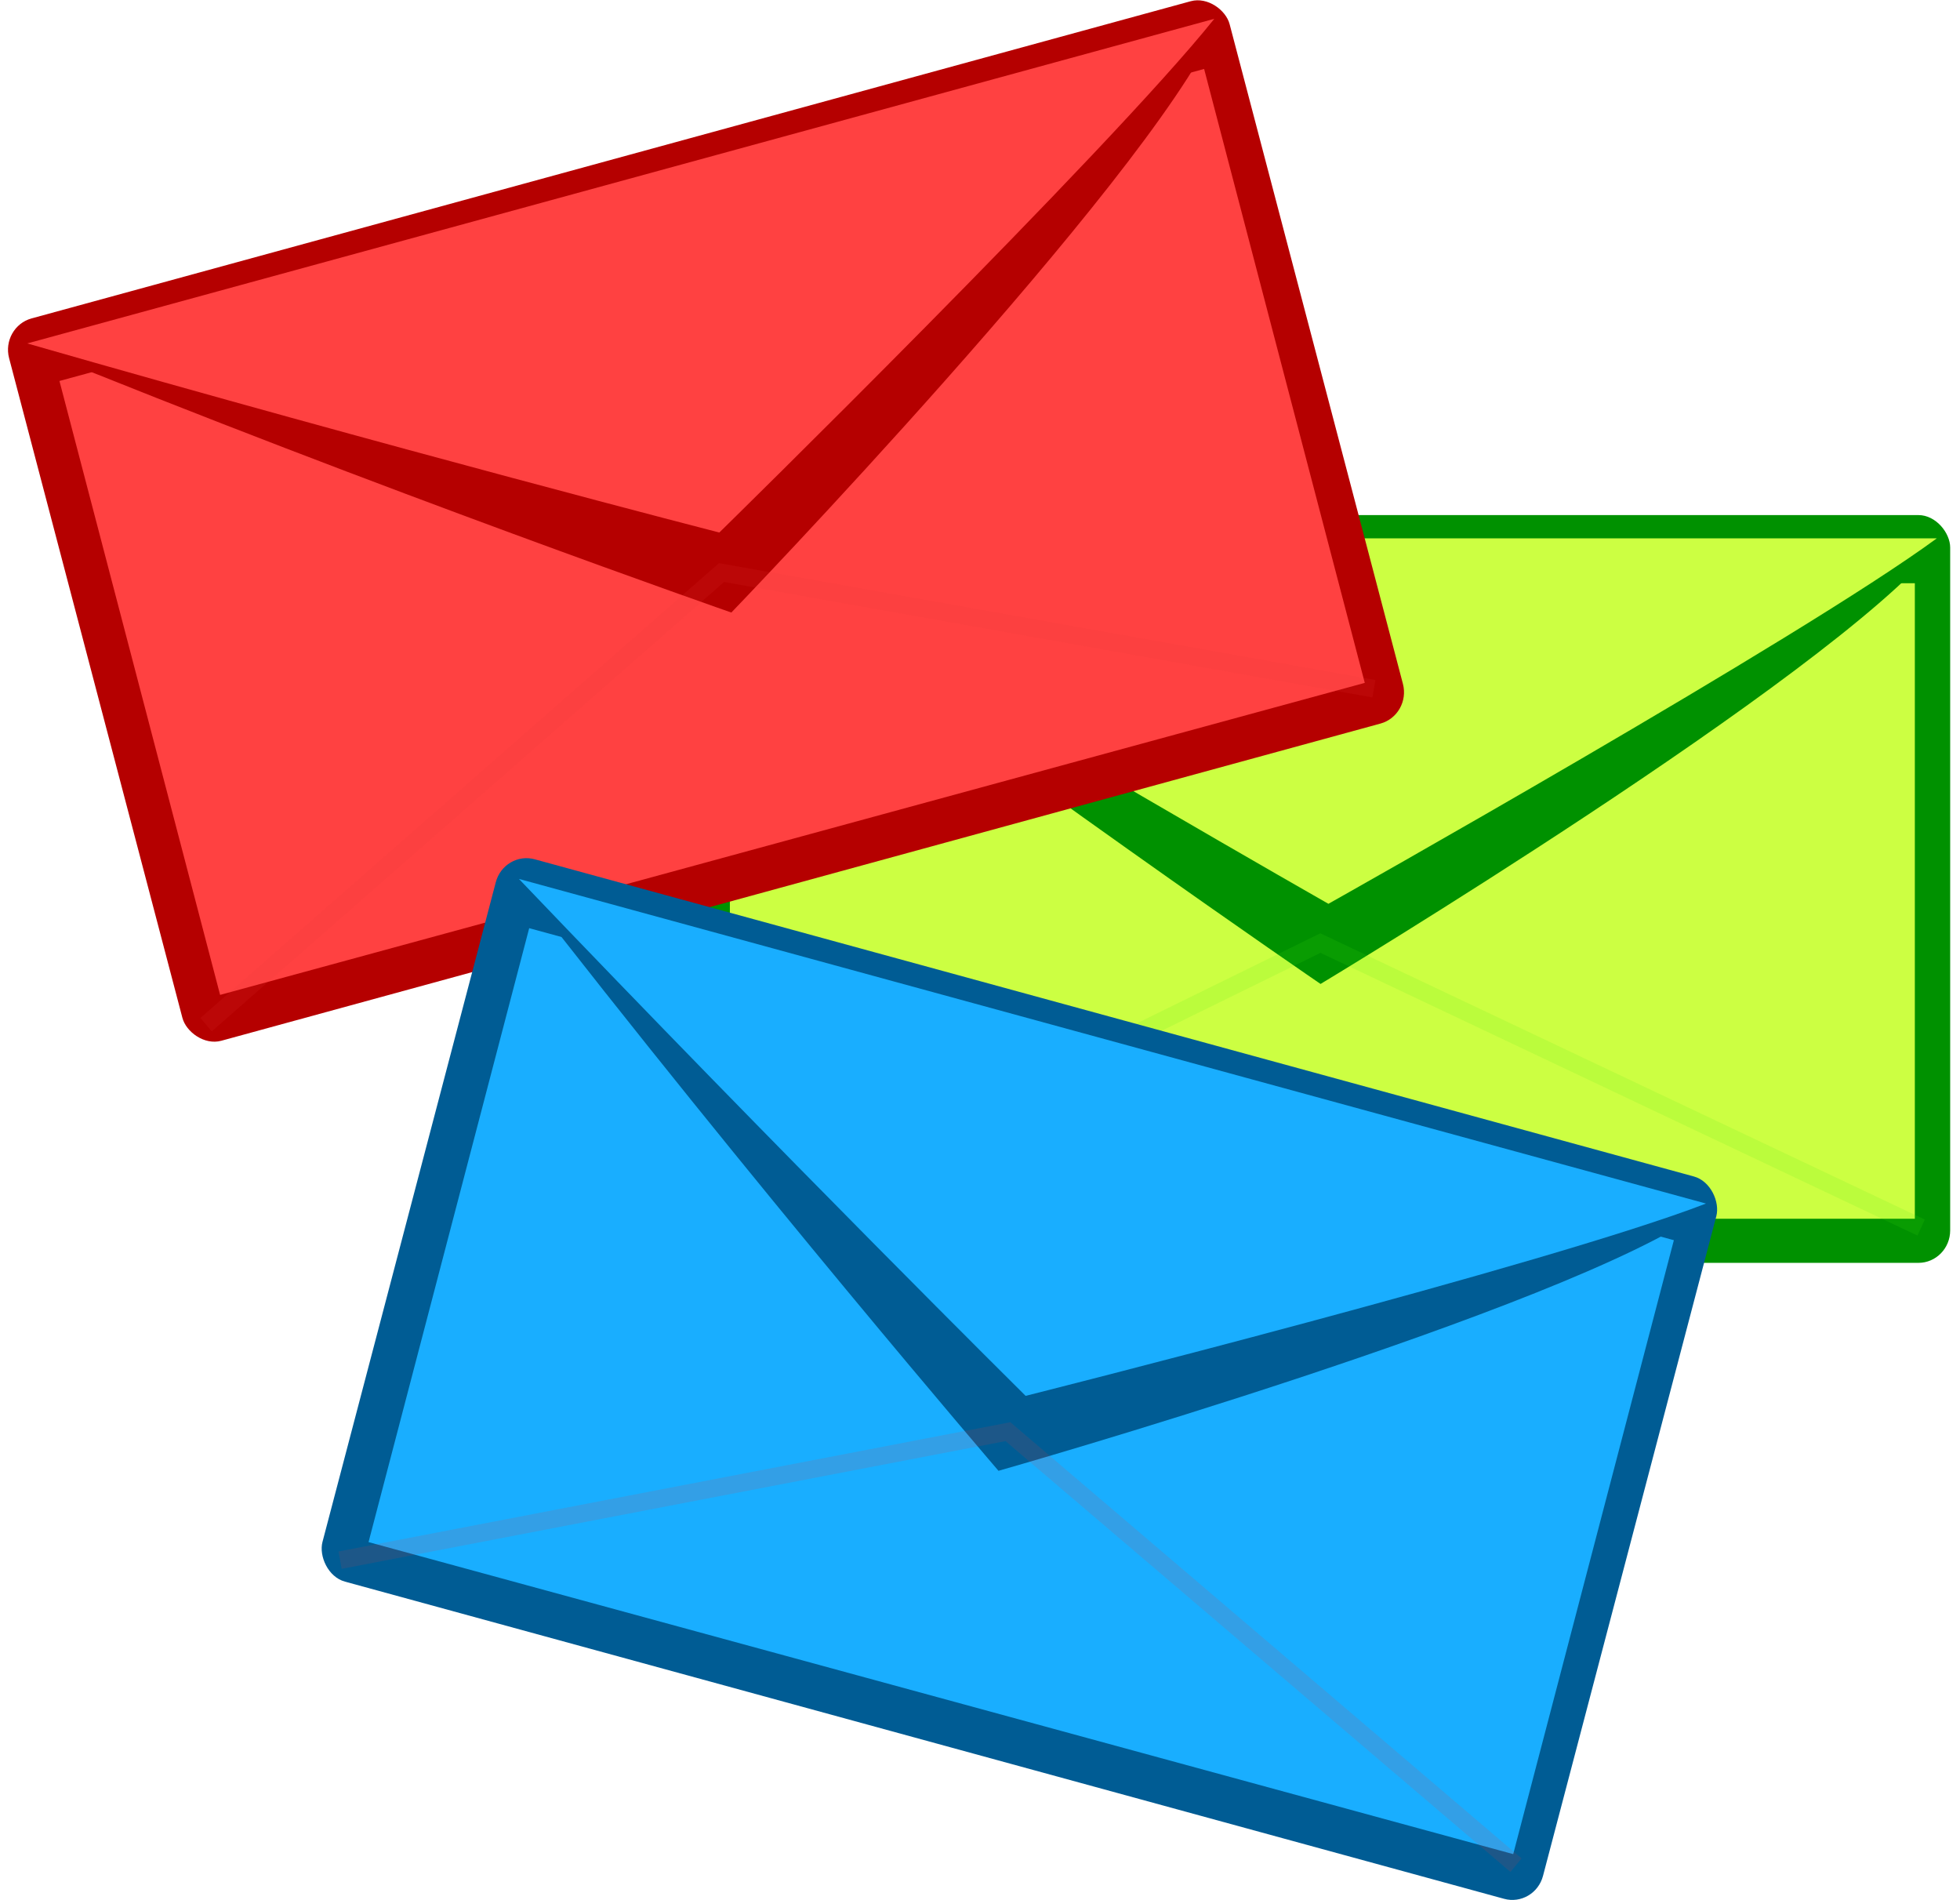
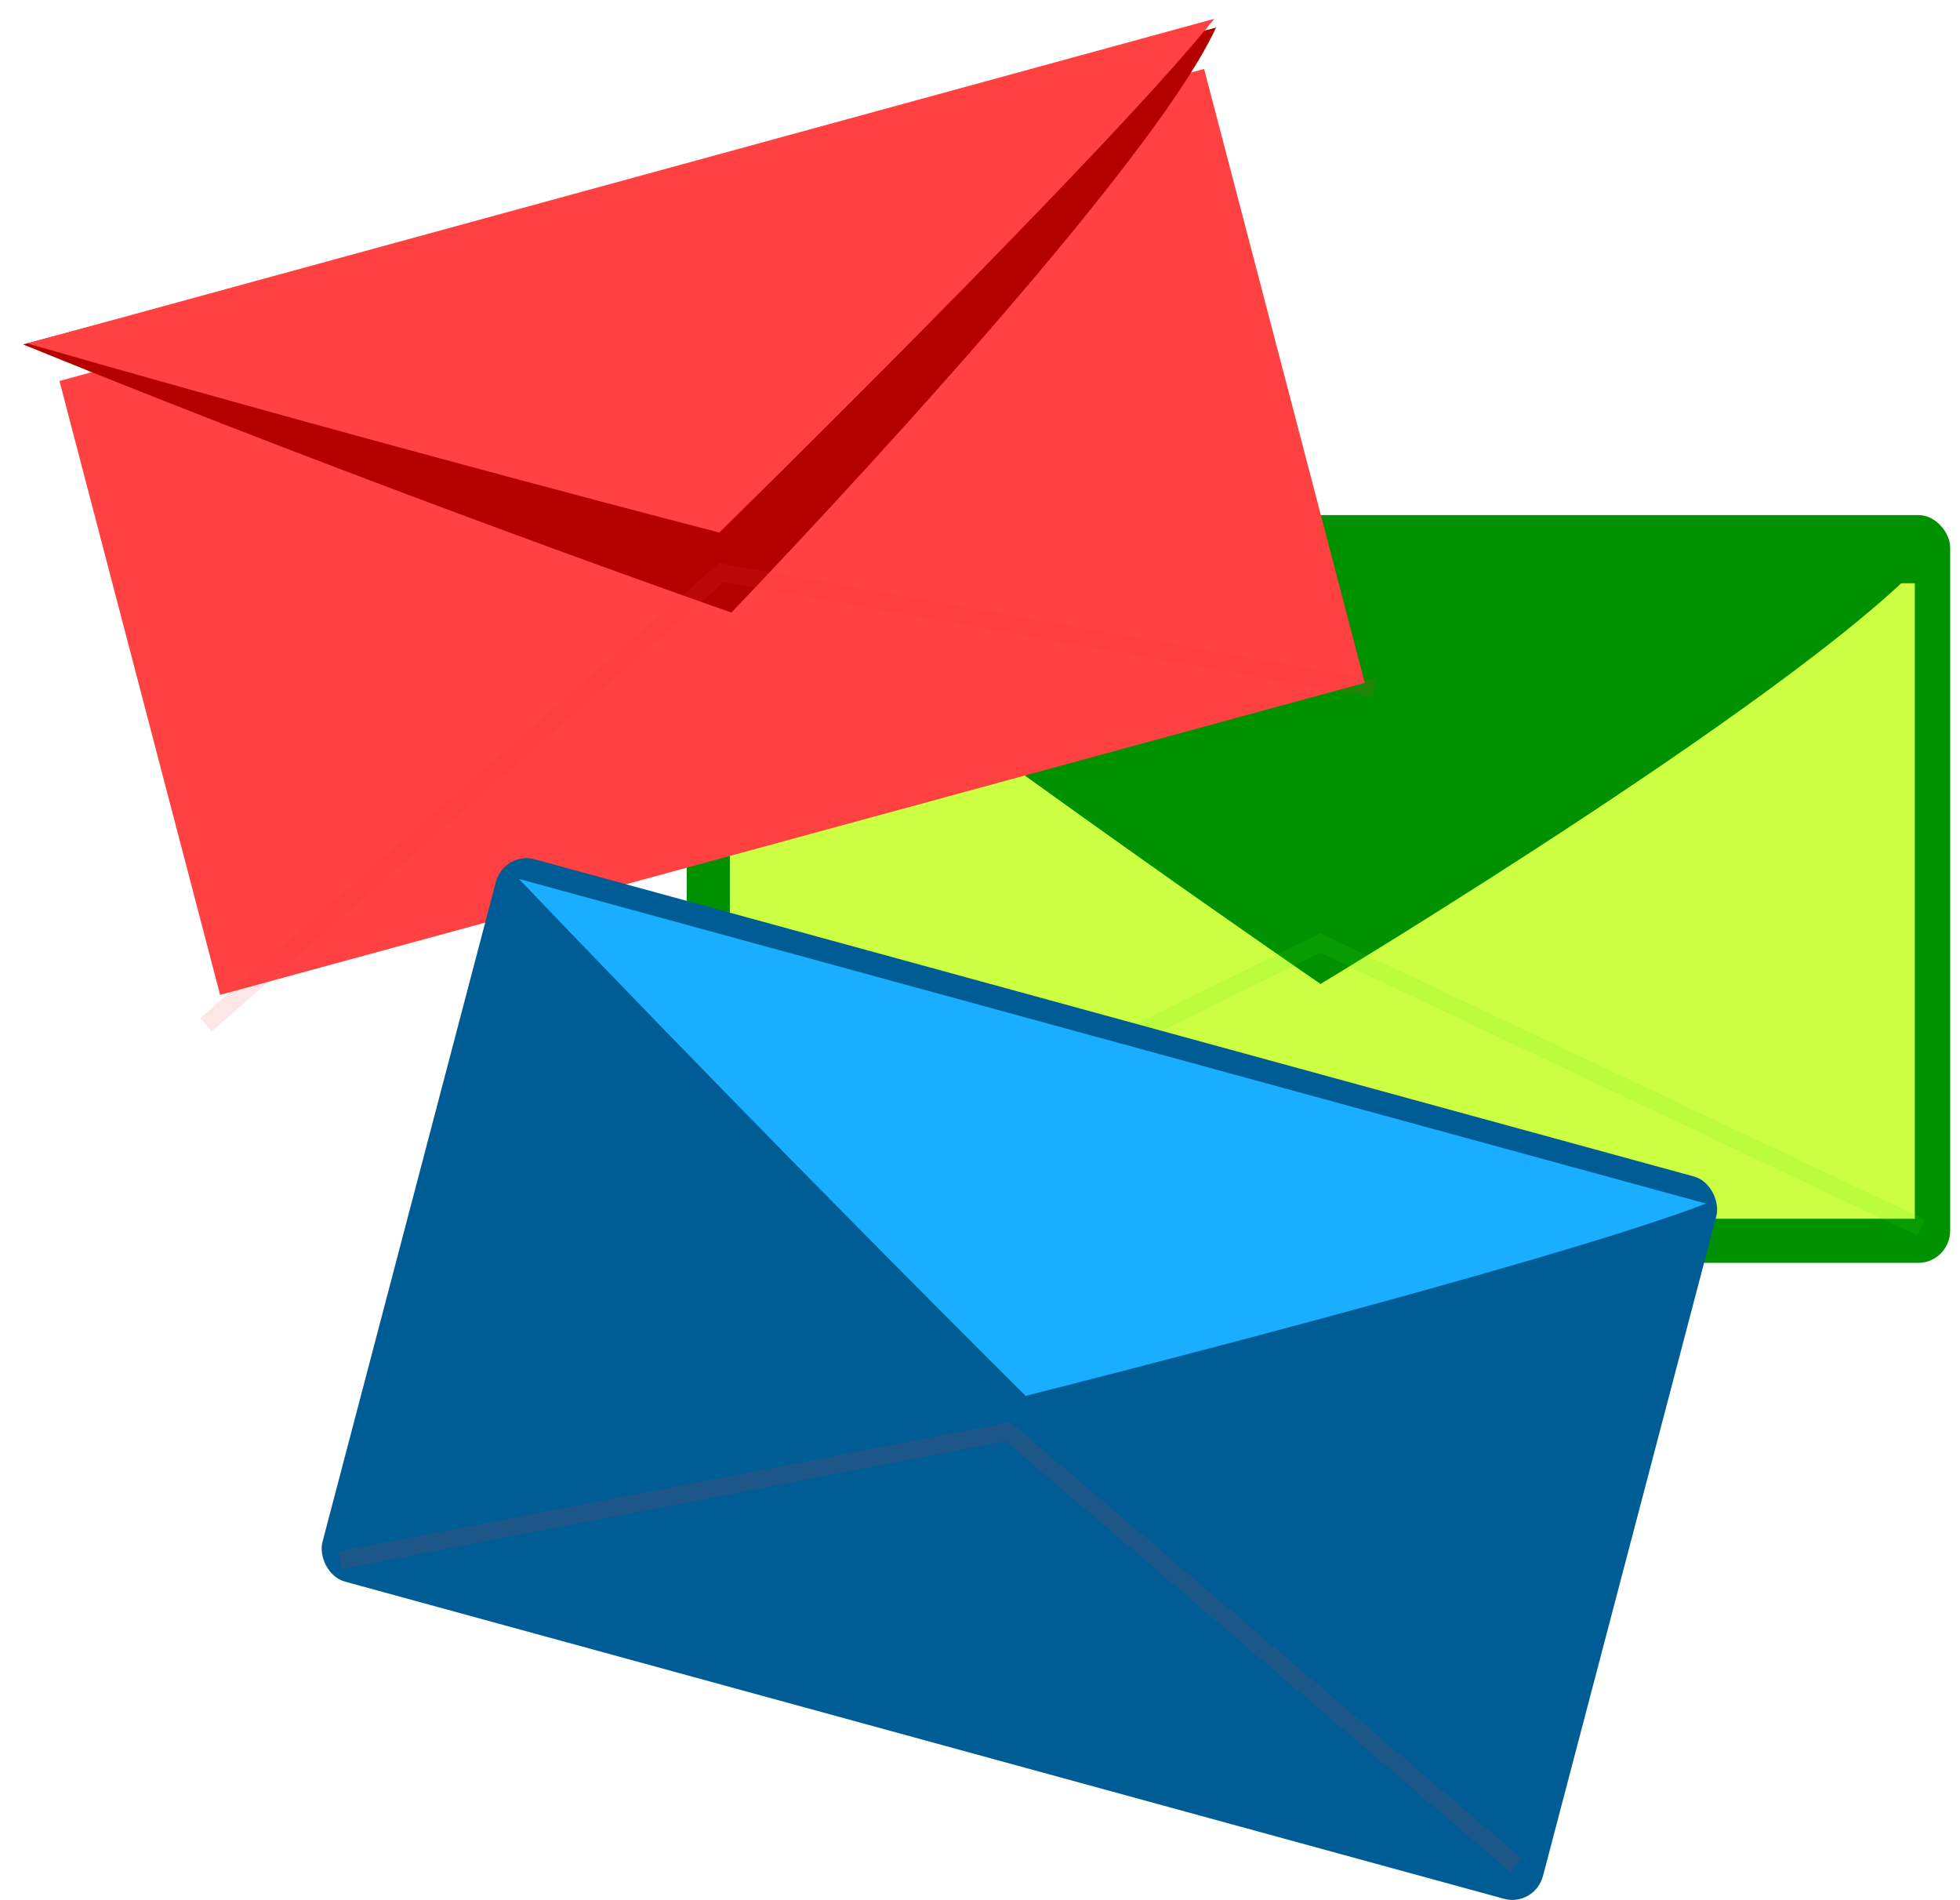
<svg xmlns="http://www.w3.org/2000/svg" xmlns:ns1="http://www.inkscape.org/namespaces/inkscape" xmlns:ns2="http://sodipodi.sourceforge.net/DTD/sodipodi-0.dtd" width="349.439" height="338.672" id="svg2" version="1.1" ns1:version="0.48.2 r9819" ns2:docname="mail_envelopes.svg">
  <title id="title3831">envelops</title>
  <defs id="defs4">
    <filter ns1:collect="always" id="filter3760" color-interpolation-filters="sRGB">
      <feGaussianBlur ns1:collect="always" stdDeviation="7.112" id="feGaussianBlur3762" />
    </filter>
    <filter ns1:collect="always" id="filter3782" color-interpolation-filters="sRGB">
      <feGaussianBlur ns1:collect="always" stdDeviation="7.867" id="feGaussianBlur3784" />
    </filter>
  </defs>
  <ns2:namedview id="base" pagecolor="#ffffff" bordercolor="#666666" borderopacity="1.0" ns1:pageopacity="0.0" ns1:pageshadow="2" ns1:zoom="1" ns1:cx="314.0726" ns1:cy="159.2692" ns1:document-units="px" ns1:current-layer="layer1" showgrid="false" ns1:window-width="879" ns1:window-height="842" ns1:window-x="19" ns1:window-y="0" ns1:window-maximized="0" fit-margin-top="0" fit-margin-left="0" fit-margin-right="0" fit-margin-bottom="0" />
  <g ns1:label="Layer 1" ns1:groupmode="layer" id="layer1" transform="translate(-62.927,-661.531)">
    <rect style="opacity:0;fill:#ffffff;fill-opacity:1;stroke:#4ce616;stroke-width:3.02;stroke-linecap:round;stroke-miterlimit:4;stroke-opacity:1;stroke-dasharray:none;stroke-dashoffset:0" id="rect3829" width="496.98" height="431.558" x="1.51" y="619.294" ry="34.099" />
    <g id="g3822" transform="matrix(0.49,0,0,0.5,106.534,524.584)">
      <rect ry="11.552" y="457.521" x="160.857" height="266.58" width="459.714" id="rect3786" style="fill:#009100;fill-opacity:1;stroke:#e43d3d;stroke-width:0;stroke-linecap:round;stroke-miterlimit:4;stroke-opacity:1;stroke-dasharray:none;stroke-dashoffset:0" />
      <path transform="matrix(0.5,0,0,0.5,195.714,295.345)" ns1:connector-curvature="0" id="rect2985" d="m -38.286,372.941 862.286,0 0,453.128 -862.286,0 z" style="fill:#ccff42;fill-opacity:1;stroke:#901414;stroke-width:0;stroke-linecap:round;stroke-miterlimit:4;stroke-opacity:1;stroke-dashoffset:0;filter:url(#filter3782)" />
      <path transform="matrix(0.5,0,0,0.5,195.714,295.345)" id="path2990" d="M -57.143,340.934 840,346.648 C 760.703,440.983 391.545,658.657 391.545,658.657 c 0,0 -223.477,-149.693 -448.688,-317.723 z" style="fill:#009100;fill-opacity:1;stroke:#901414;stroke-width:0;stroke-linecap:round;stroke-miterlimit:4;stroke-opacity:1;stroke-dashoffset:0;filter:url(#filter3760)" ns1:connector-curvature="0" ns2:nodetypes="cccc" />
-       <path ns2:nodetypes="cccc" ns1:connector-curvature="0" style="fill:#ccff42;fill-opacity:1;stroke:#901414;stroke-width:0;stroke-linecap:round;stroke-miterlimit:4;stroke-opacity:1;stroke-dashoffset:0" d="m 168.571,465.811 447.143,0 c -49.648,35.739 -221.37,130.29 -221.37,130.29 0,0 -106.024,-59.132 -225.772,-130.29 z" id="path2988" />
+       <path ns2:nodetypes="cccc" ns1:connector-curvature="0" style="fill:#ccff42;fill-opacity:1;stroke:#901414;stroke-width:0;stroke-linecap:round;stroke-miterlimit:4;stroke-opacity:1;stroke-dashoffset:0" d="m 168.571,465.811 447.143,0 z" id="path2988" />
      <path ns2:nodetypes="ccc" ns1:connector-curvature="0" id="path3764" d="M 168.571,717.24 391.429,610.097 610,711.526" style="opacity:0.127;fill:none;stroke:#4ce616;stroke-width:6.3;stroke-linecap:butt;stroke-linejoin:miter;stroke-miterlimit:4;stroke-opacity:1;stroke-dasharray:none" />
    </g>
    <g id="g3815" transform="matrix(0.49,0,0,0.5,243.702,588.874)">
-       <rect transform="matrix(0.966,-0.259,0.259,0.966,0,0)" style="fill:#b50000;fill-opacity:1;stroke:#e43d3d;stroke-width:0;stroke-linecap:round;stroke-miterlimit:4;stroke-opacity:1;stroke-dasharray:none;stroke-dashoffset:0" id="rect3788" width="459.714" height="266.58" x="-423.792" y="157.413" ry="11.552" />
      <path style="fill:#ff4141;fill-opacity:1;stroke:#901414;stroke-width:0;stroke-linecap:round;stroke-miterlimit:4;stroke-opacity:1;stroke-dashoffset:0;filter:url(#filter3782)" d="m -38.286,372.941 862.286,0 0,453.128 -862.286,0 z" id="path3790" ns1:connector-curvature="0" transform="matrix(0.483,-0.129,0.129,0.483,-376.915,96.063)" />
      <path ns2:nodetypes="cccc" ns1:connector-curvature="0" style="fill:#b50000;fill-opacity:1;stroke:#901414;stroke-width:0;stroke-linecap:round;stroke-miterlimit:4;stroke-opacity:1;stroke-dashoffset:0;filter:url(#filter3760)" d="M -57.143,340.934 840,346.648 C 760.703,440.983 391.545,658.657 391.545,658.657 c 0,0 -223.477,-149.693 -448.688,-317.723 z" id="path3792" transform="matrix(0.483,-0.129,0.129,0.483,-376.915,96.063)" />
      <path id="path3794" d="M -359.013,267.746 72.894,152.017 C 34.187,199.388 -107.212,335.163 -107.212,335.163 c 0,0 -117.716,-29.676 -251.801,-67.416 z" style="fill:#ff4141;fill-opacity:1;stroke:#901414;stroke-width:0;stroke-linecap:round;stroke-miterlimit:4;stroke-opacity:1;stroke-dashoffset:0" ns1:connector-curvature="0" ns2:nodetypes="cccc" />
      <path style="opacity:0.127;fill:none;stroke:#e43d3d;stroke-width:6.3;stroke-linecap:butt;stroke-linejoin:miter;stroke-miterlimit:4;stroke-opacity:1;stroke-dasharray:none" d="M -293.938,510.608 -106.405,349.436 130.97,390.838" id="path3796" ns1:connector-curvature="0" ns2:nodetypes="ccc" />
    </g>
    <g id="g3808" transform="matrix(0.49,0,0,0.5,320.683,566.015)">
      <rect transform="matrix(0.966,0.259,-0.259,0.966,0,0)" ry="11.552" y="566.176" x="-202.905" height="266.58" width="459.714" id="rect3798" style="fill:#005c94;fill-opacity:1;stroke:#e43d3d;stroke-width:0;stroke-linecap:round;stroke-miterlimit:4;stroke-opacity:1;stroke-dasharray:none;stroke-dashoffset:0" />
-       <path transform="matrix(0.483,0.129,-0.129,0.483,-266.884,346.739)" ns1:connector-curvature="0" id="path3800" d="m -38.286,372.941 862.286,0 0,453.128 -862.286,0 z" style="fill:#19aeff;fill-opacity:1;stroke:#901414;stroke-width:0;stroke-linecap:round;stroke-miterlimit:4;stroke-opacity:1;stroke-dashoffset:0;filter:url(#filter3782)" />
      <path transform="matrix(0.483,0.129,-0.129,0.483,-266.884,346.739)" id="path3802" d="M -57.143,340.934 840,346.648 C 760.703,440.983 391.545,658.657 391.545,658.657 c 0,0 -223.477,-149.693 -448.688,-317.723 z" style="fill:#005c94;fill-opacity:1;stroke:#901414;stroke-width:0;stroke-linecap:round;stroke-miterlimit:4;stroke-opacity:1;stroke-dashoffset:0;filter:url(#filter3760)" ns1:connector-curvature="0" ns2:nodetypes="cccc" />
      <path ns2:nodetypes="cccc" ns1:connector-curvature="0" style="fill:#19aeff;fill-opacity:1;stroke:#901414;stroke-width:0;stroke-linecap:round;stroke-miterlimit:4;stroke-opacity:1;stroke-dashoffset:0" d="M -337.222,504.372 94.685,620.102 c -57.207,21.671 -247.549,68.556 -247.549,68.556 0,0 -87.107,-84.558 -184.358,-184.285 z" id="path3804" />
      <path ns2:nodetypes="ccc" ns1:connector-curvature="0" id="path3806" d="M -402.297,747.234 -159.302,701.421 25.57,855.964" style="opacity:0.127;fill:none;stroke:#e43d3d;stroke-width:6.3;stroke-linecap:butt;stroke-linejoin:miter;stroke-miterlimit:4;stroke-opacity:1;stroke-dasharray:none" />
    </g>
  </g>
</svg>